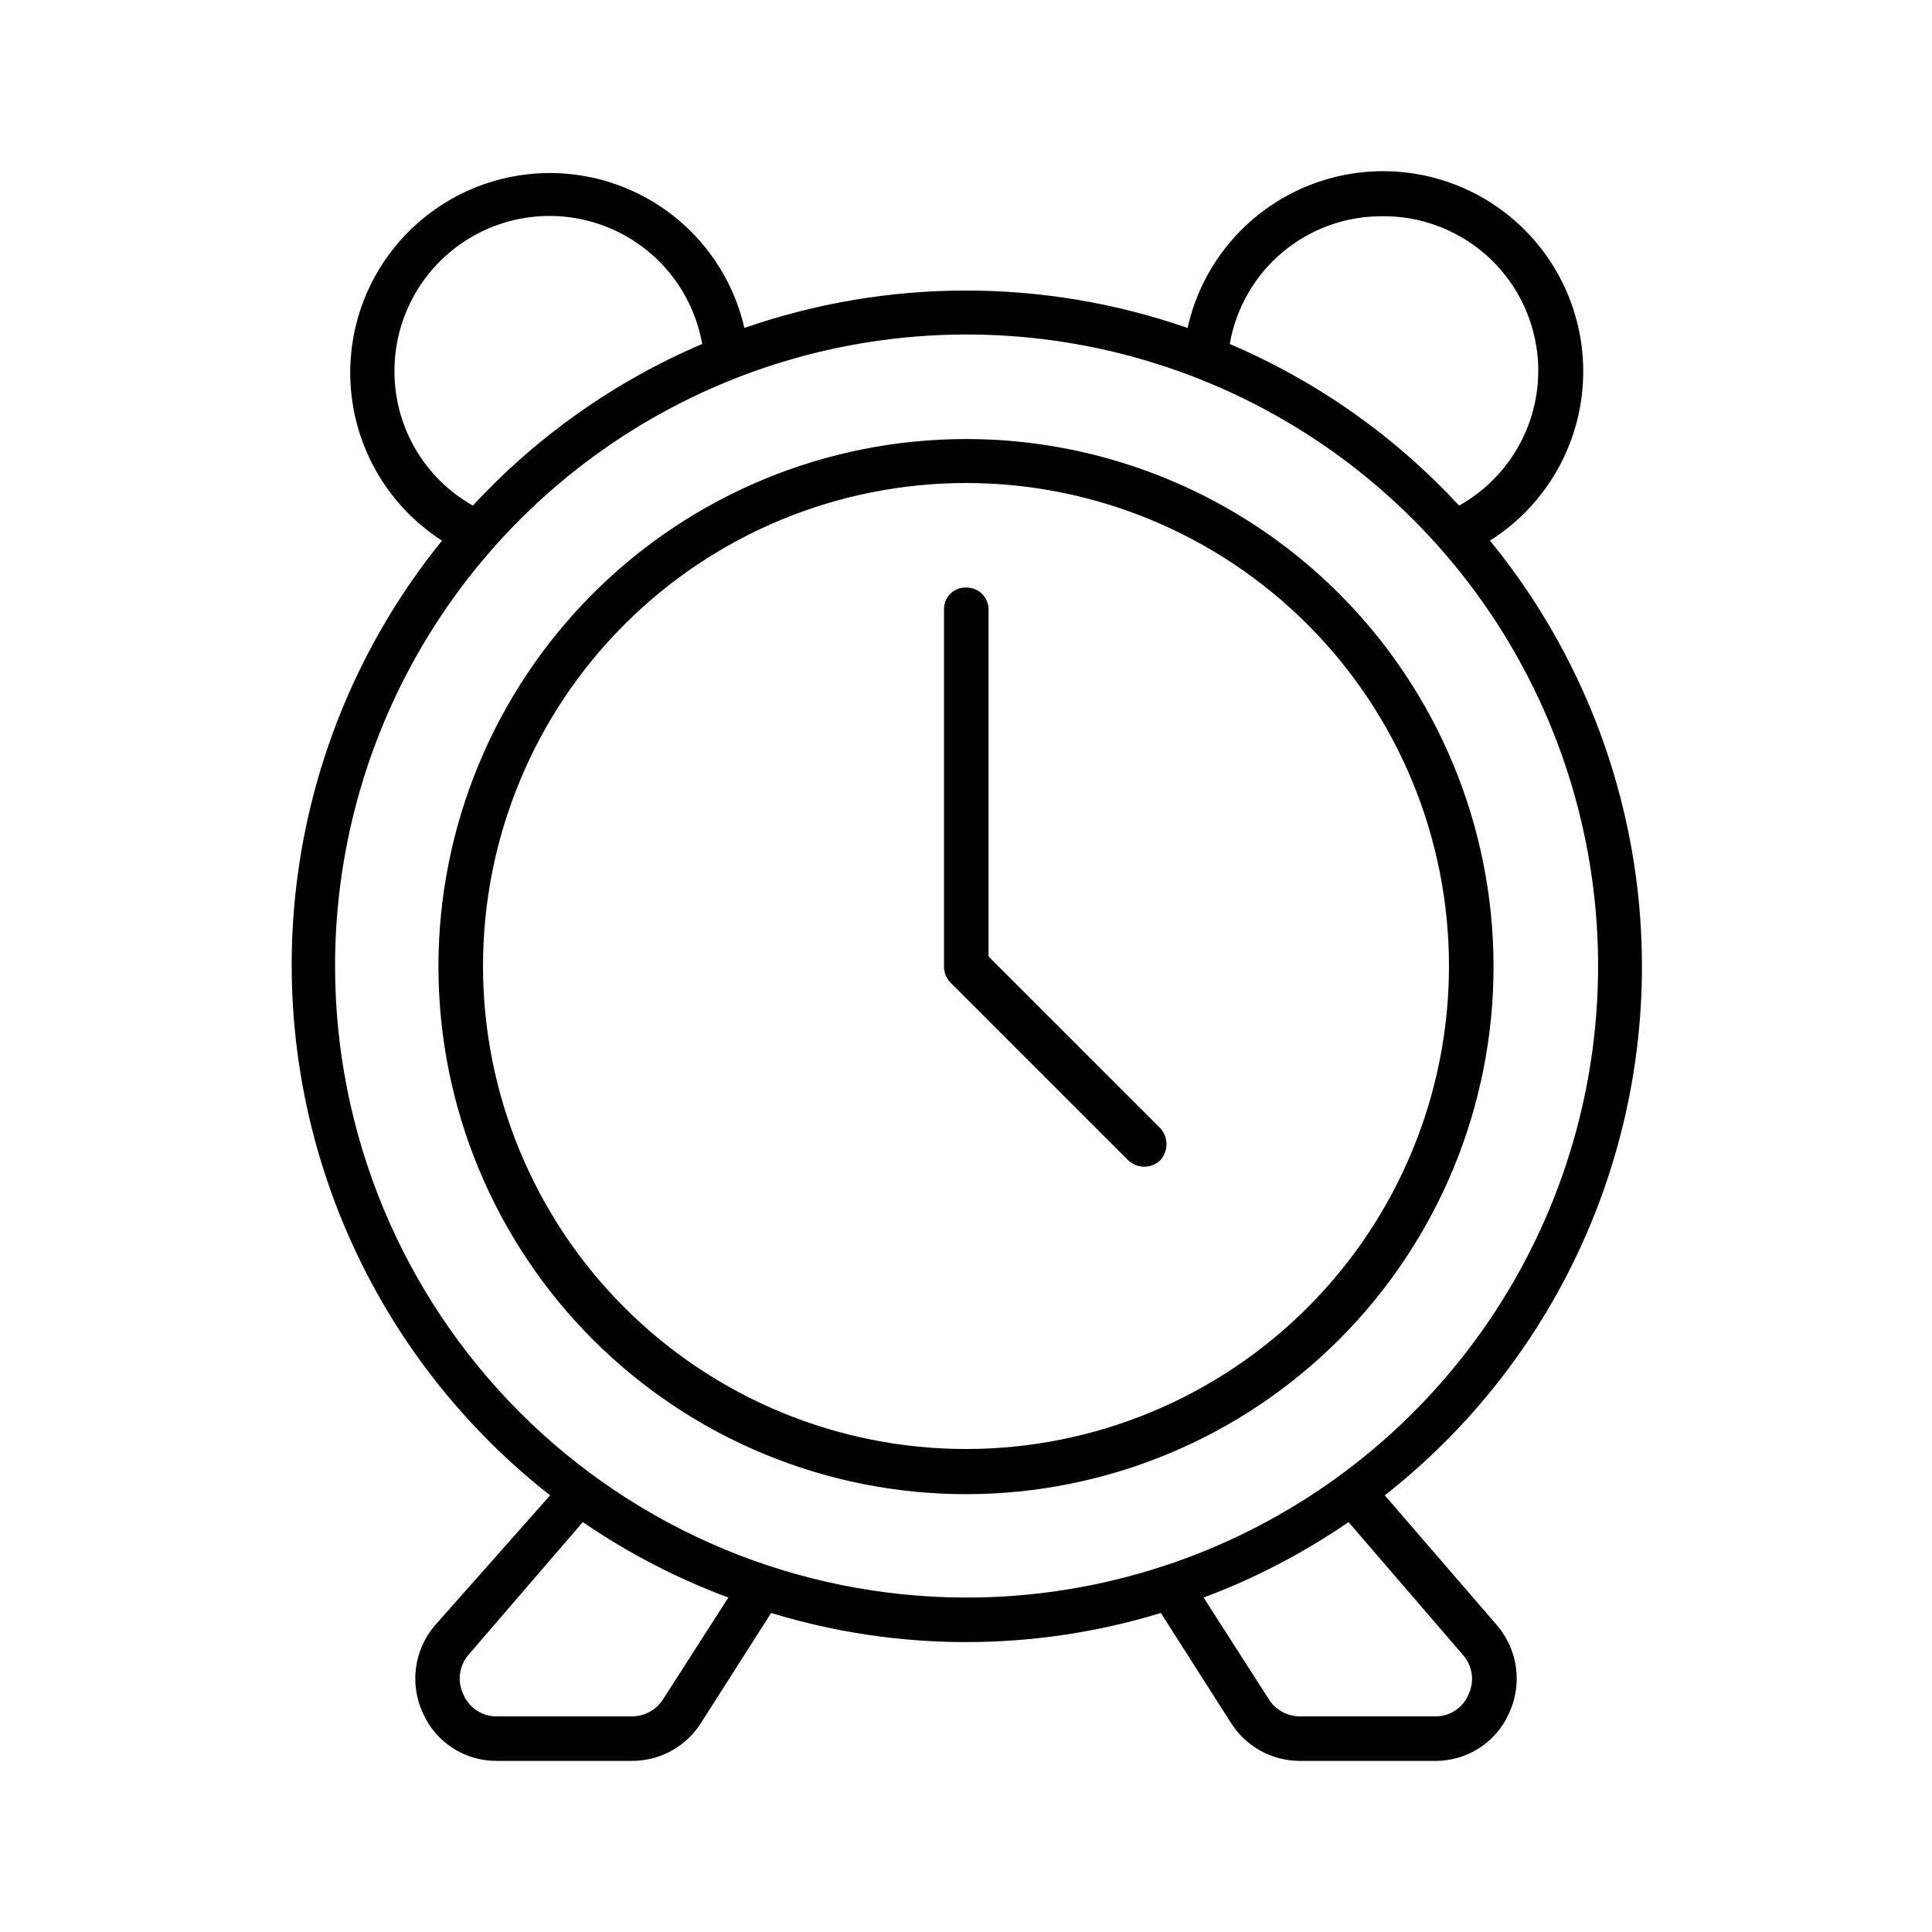
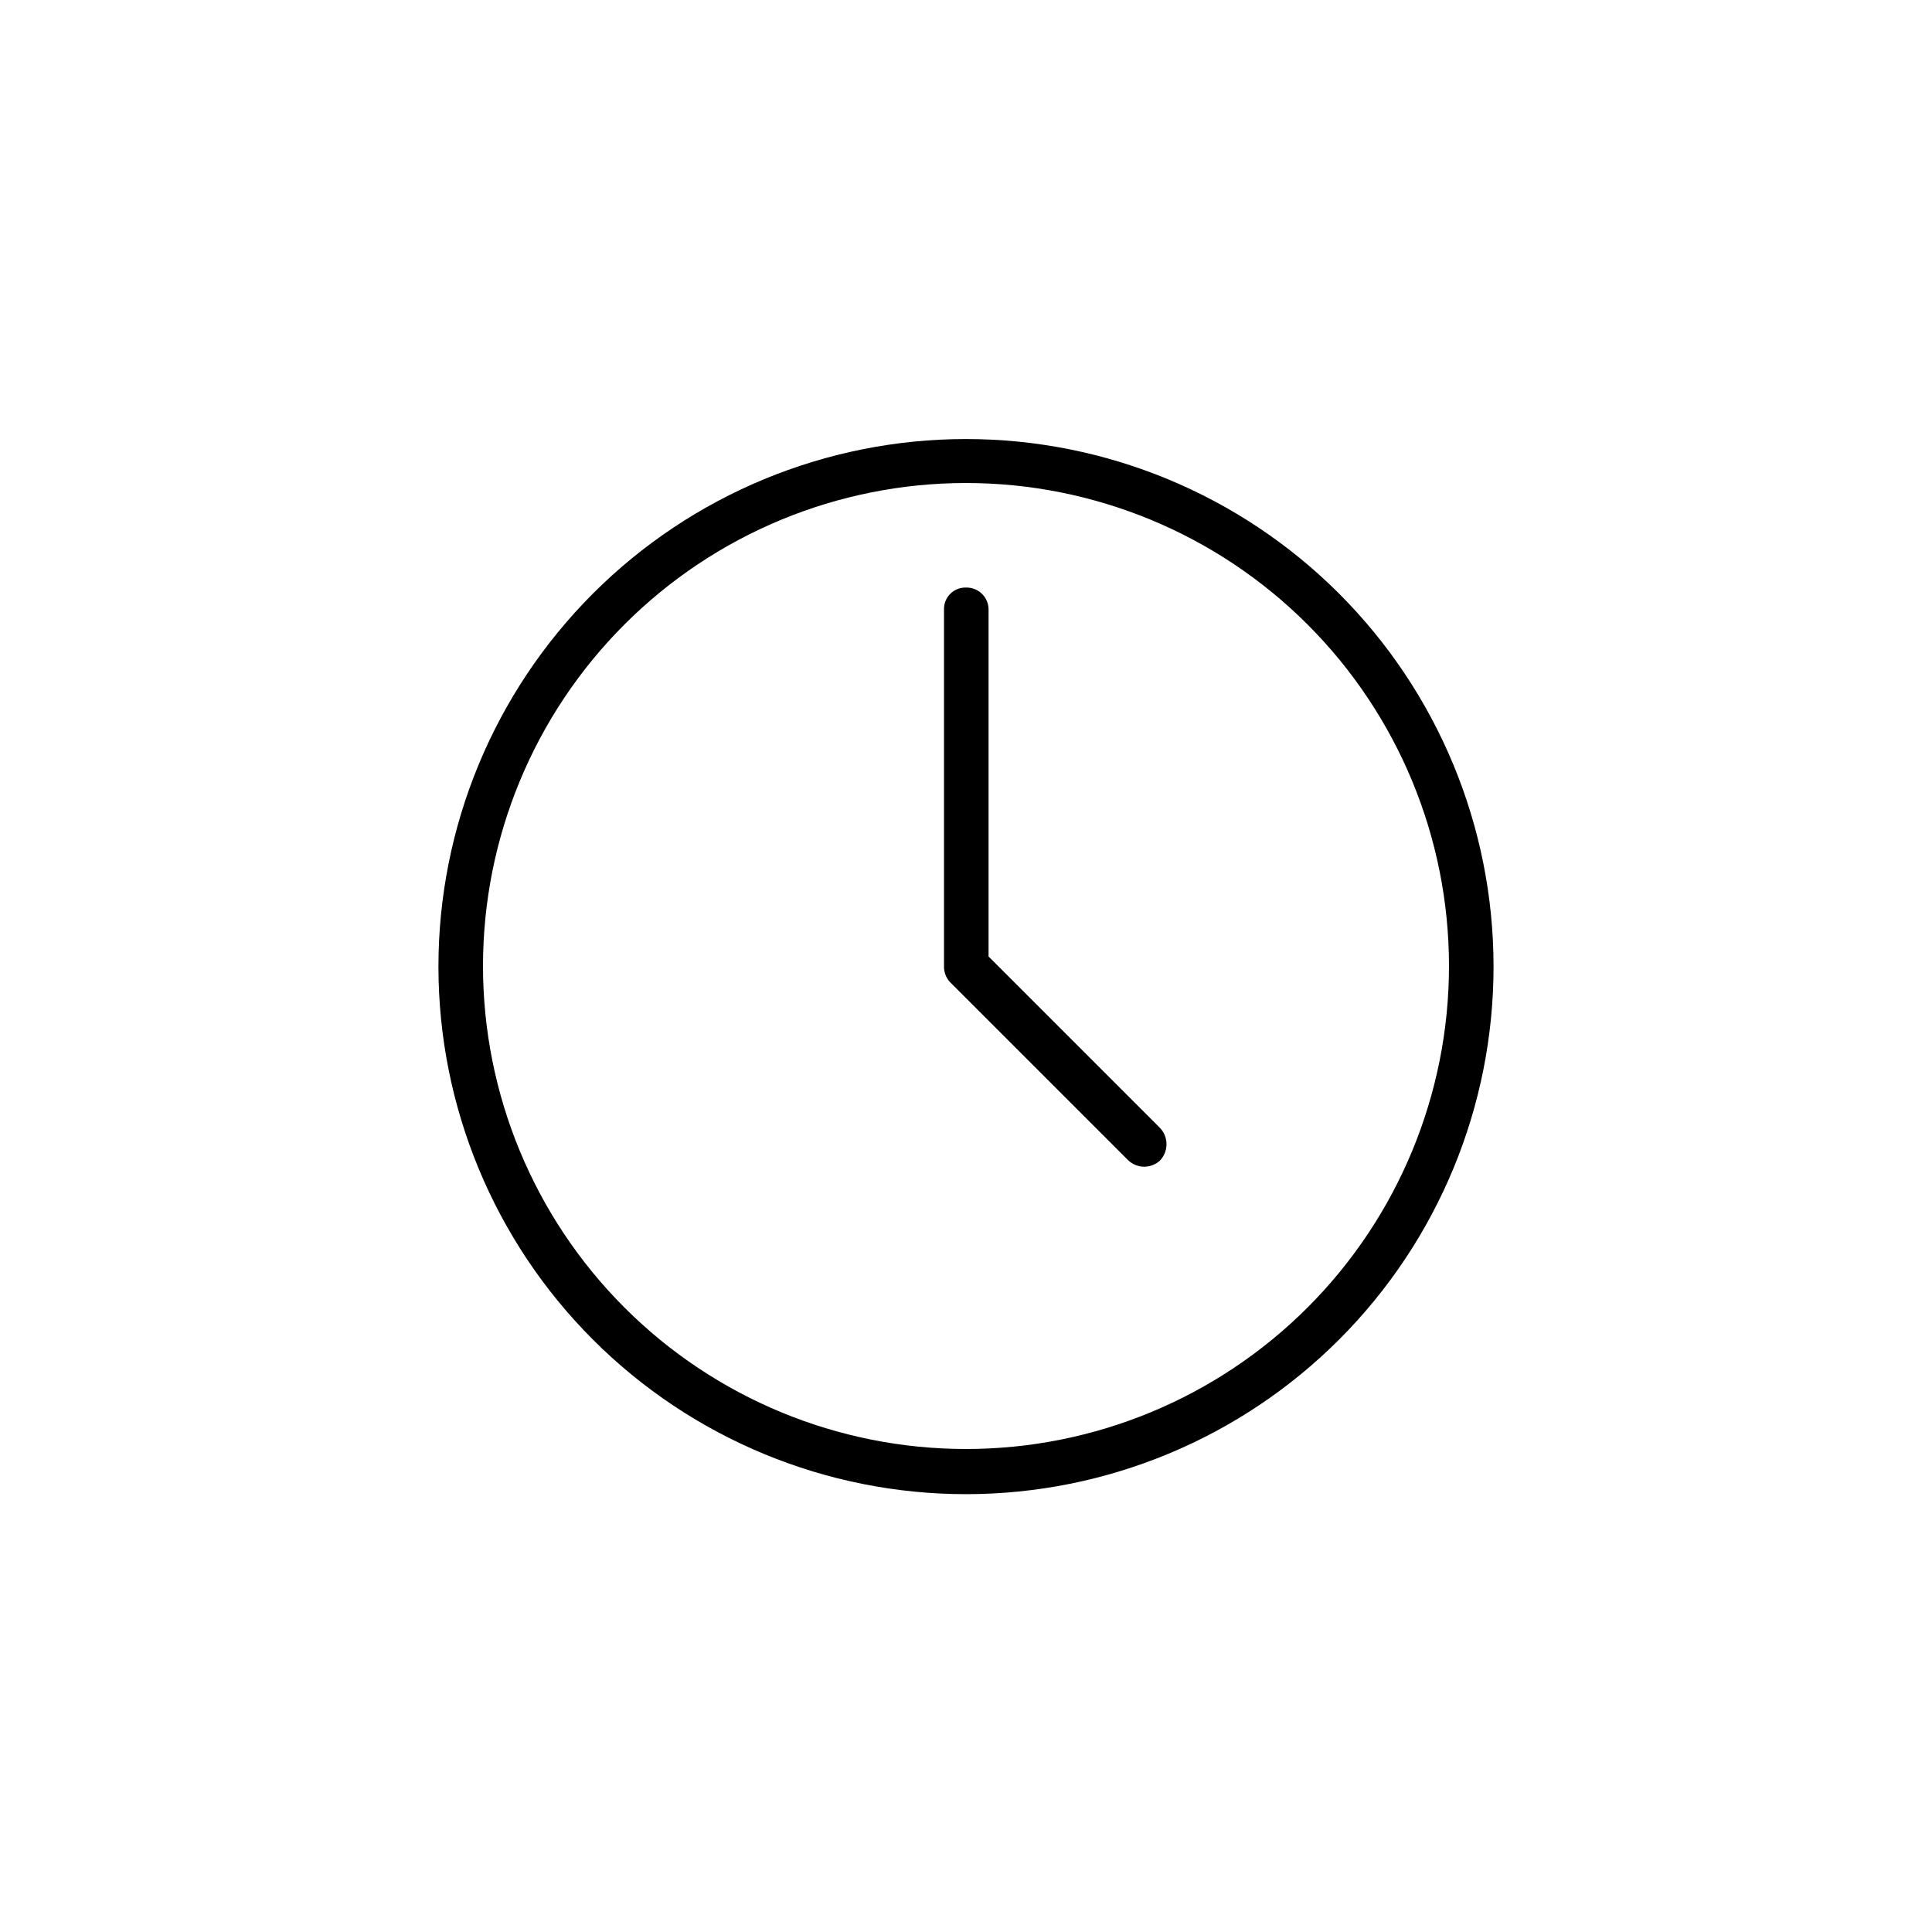
<svg xmlns="http://www.w3.org/2000/svg" fill="#000000" width="800px" height="800px" version="1.1" viewBox="144 144 512 512">
  <g>
    <path d="m400 260.35c-37.09 0-72.656 14.738-98.879 40.969-26.219 26.23-40.945 61.805-40.93 98.891 0.016 37.09 14.766 72.652 41.004 98.863 26.242 26.211 61.82 40.922 98.91 40.895 37.086-0.031 72.645-14.793 98.844-41.043 26.203-26.25 40.898-61.836 40.855-98.922-0.039-37.055-14.789-72.574-41.004-98.758-26.215-26.184-61.75-40.895-98.801-40.895zm0 267.65c-33.949 0-66.508-13.484-90.512-37.488-24.004-24.004-37.488-56.562-37.488-90.508 0-33.949 13.484-66.508 37.488-90.512 24.004-24.004 56.562-37.488 90.512-37.488 33.945 0 66.504 13.484 90.508 37.488 24.004 24.004 37.488 56.562 37.488 90.512 0 33.945-13.484 66.504-37.488 90.508-24.004 24.004-56.562 37.488-90.508 37.488z" />
-     <path d="m510.99 540.28c24.922-19.57 44.172-45.43 55.77-74.914 11.602-29.488 15.133-61.531 10.227-92.836-4.906-31.301-18.066-60.73-38.129-85.258 14.992-9.473 24.262-25.812 24.699-43.539 0.438-17.73-8.012-34.508-22.516-44.711-14.508-10.203-33.152-12.48-49.691-6.074-16.535 6.406-28.781 20.648-32.629 37.961-38.031-13.219-79.414-13.219-117.45 0-3.945-17.164-16.176-31.242-32.625-37.547-16.449-6.305-34.957-4.004-49.363 6.129-14.41 10.133-22.828 26.773-22.457 44.383 0.371 17.613 9.484 33.883 24.309 43.398-19.949 24.613-32.988 54.094-37.781 85.41-4.793 31.32-1.168 63.348 10.508 92.801s30.977 55.27 55.926 74.797l-30.543 34.48c-2.703 3.172-4.441 7.055-5 11.188-0.555 4.133 0.086 8.336 1.852 12.113 1.68 3.769 4.422 6.965 7.887 9.199 3.469 2.238 7.512 3.418 11.637 3.394h35.895c7.418 0.004 14.312-3.801 18.266-10.074l18.578-29.125c33.656 10.285 69.621 10.285 103.28 0l18.578 29.125c3.949 6.273 10.848 10.078 18.262 10.074h35.895c4.125 0.023 8.168-1.156 11.637-3.394 3.465-2.234 6.207-5.43 7.887-9.199 1.766-3.777 2.41-7.981 1.852-12.113-0.559-4.133-2.293-8.016-5-11.188zm-0.785-338.97c12.227-0.152 23.883 5.168 31.777 14.508s11.199 21.719 9.012 33.75c-2.191 12.031-9.645 22.453-20.32 28.414-17.012-18.402-37.723-32.996-60.773-42.82 1.637-9.496 6.582-18.105 13.961-24.301 7.375-6.195 16.711-9.578 26.344-9.551zm-261.67 41.25c-0.078-13.855 6.828-26.816 18.375-34.477 11.543-7.66 26.168-8.988 38.902-3.531 12.738 5.457 21.863 16.965 24.277 30.609-23.051 9.824-43.762 24.418-60.77 42.82-6.289-3.535-11.527-8.68-15.18-14.902-3.648-6.223-5.582-13.305-5.606-20.52zm71.32 351.57v-0.004c-1.762 2.926-4.926 4.719-8.344 4.727h-35.895c-3.852 0.035-7.34-2.269-8.816-5.828-1.699-3.481-1.141-7.637 1.418-10.547l30.23-35.109h-0.004c11.992 8.215 24.945 14.93 38.574 19.996zm-87.062-194.12c0-33.109 9.82-65.473 28.215-92.996 18.398-27.527 44.547-48.977 75.137-61.641 30.59-12.66 64.246-15.969 96.715-9.496 32.469 6.469 62.289 22.426 85.688 45.848 23.402 23.422 39.328 53.254 45.77 85.73 6.438 32.473 3.102 66.129-9.59 96.707-12.691 30.578-34.168 56.707-61.711 75.078-27.543 18.371-59.914 28.16-93.02 28.129-44.359-0.043-86.887-17.695-118.24-49.074-31.352-31.383-48.961-73.926-48.961-118.29zm300.39 193.02c-1.477 3.559-4.965 5.863-8.816 5.828h-35.895c-3.418-0.008-6.582-1.801-8.344-4.727l-17.16-26.762c13.57-5.078 26.469-11.793 38.414-19.996l30.23 35.109h-0.004c2.609 2.875 3.231 7.035 1.574 10.547z" />
    <path d="m405.98 397.48v-91.945c0-1.574-0.633-3.078-1.762-4.176-1.125-1.098-2.648-1.691-4.219-1.652-1.559-0.043-3.066 0.559-4.168 1.66-1.102 1.102-1.703 2.609-1.66 4.168v94.465c-0.051 1.566 0.512 3.094 1.574 4.25l47.23 47.23h0.004c2.375 2.281 6.125 2.281 8.5 0 2.203-2.406 2.203-6.094 0-8.5z" />
  </g>
</svg>